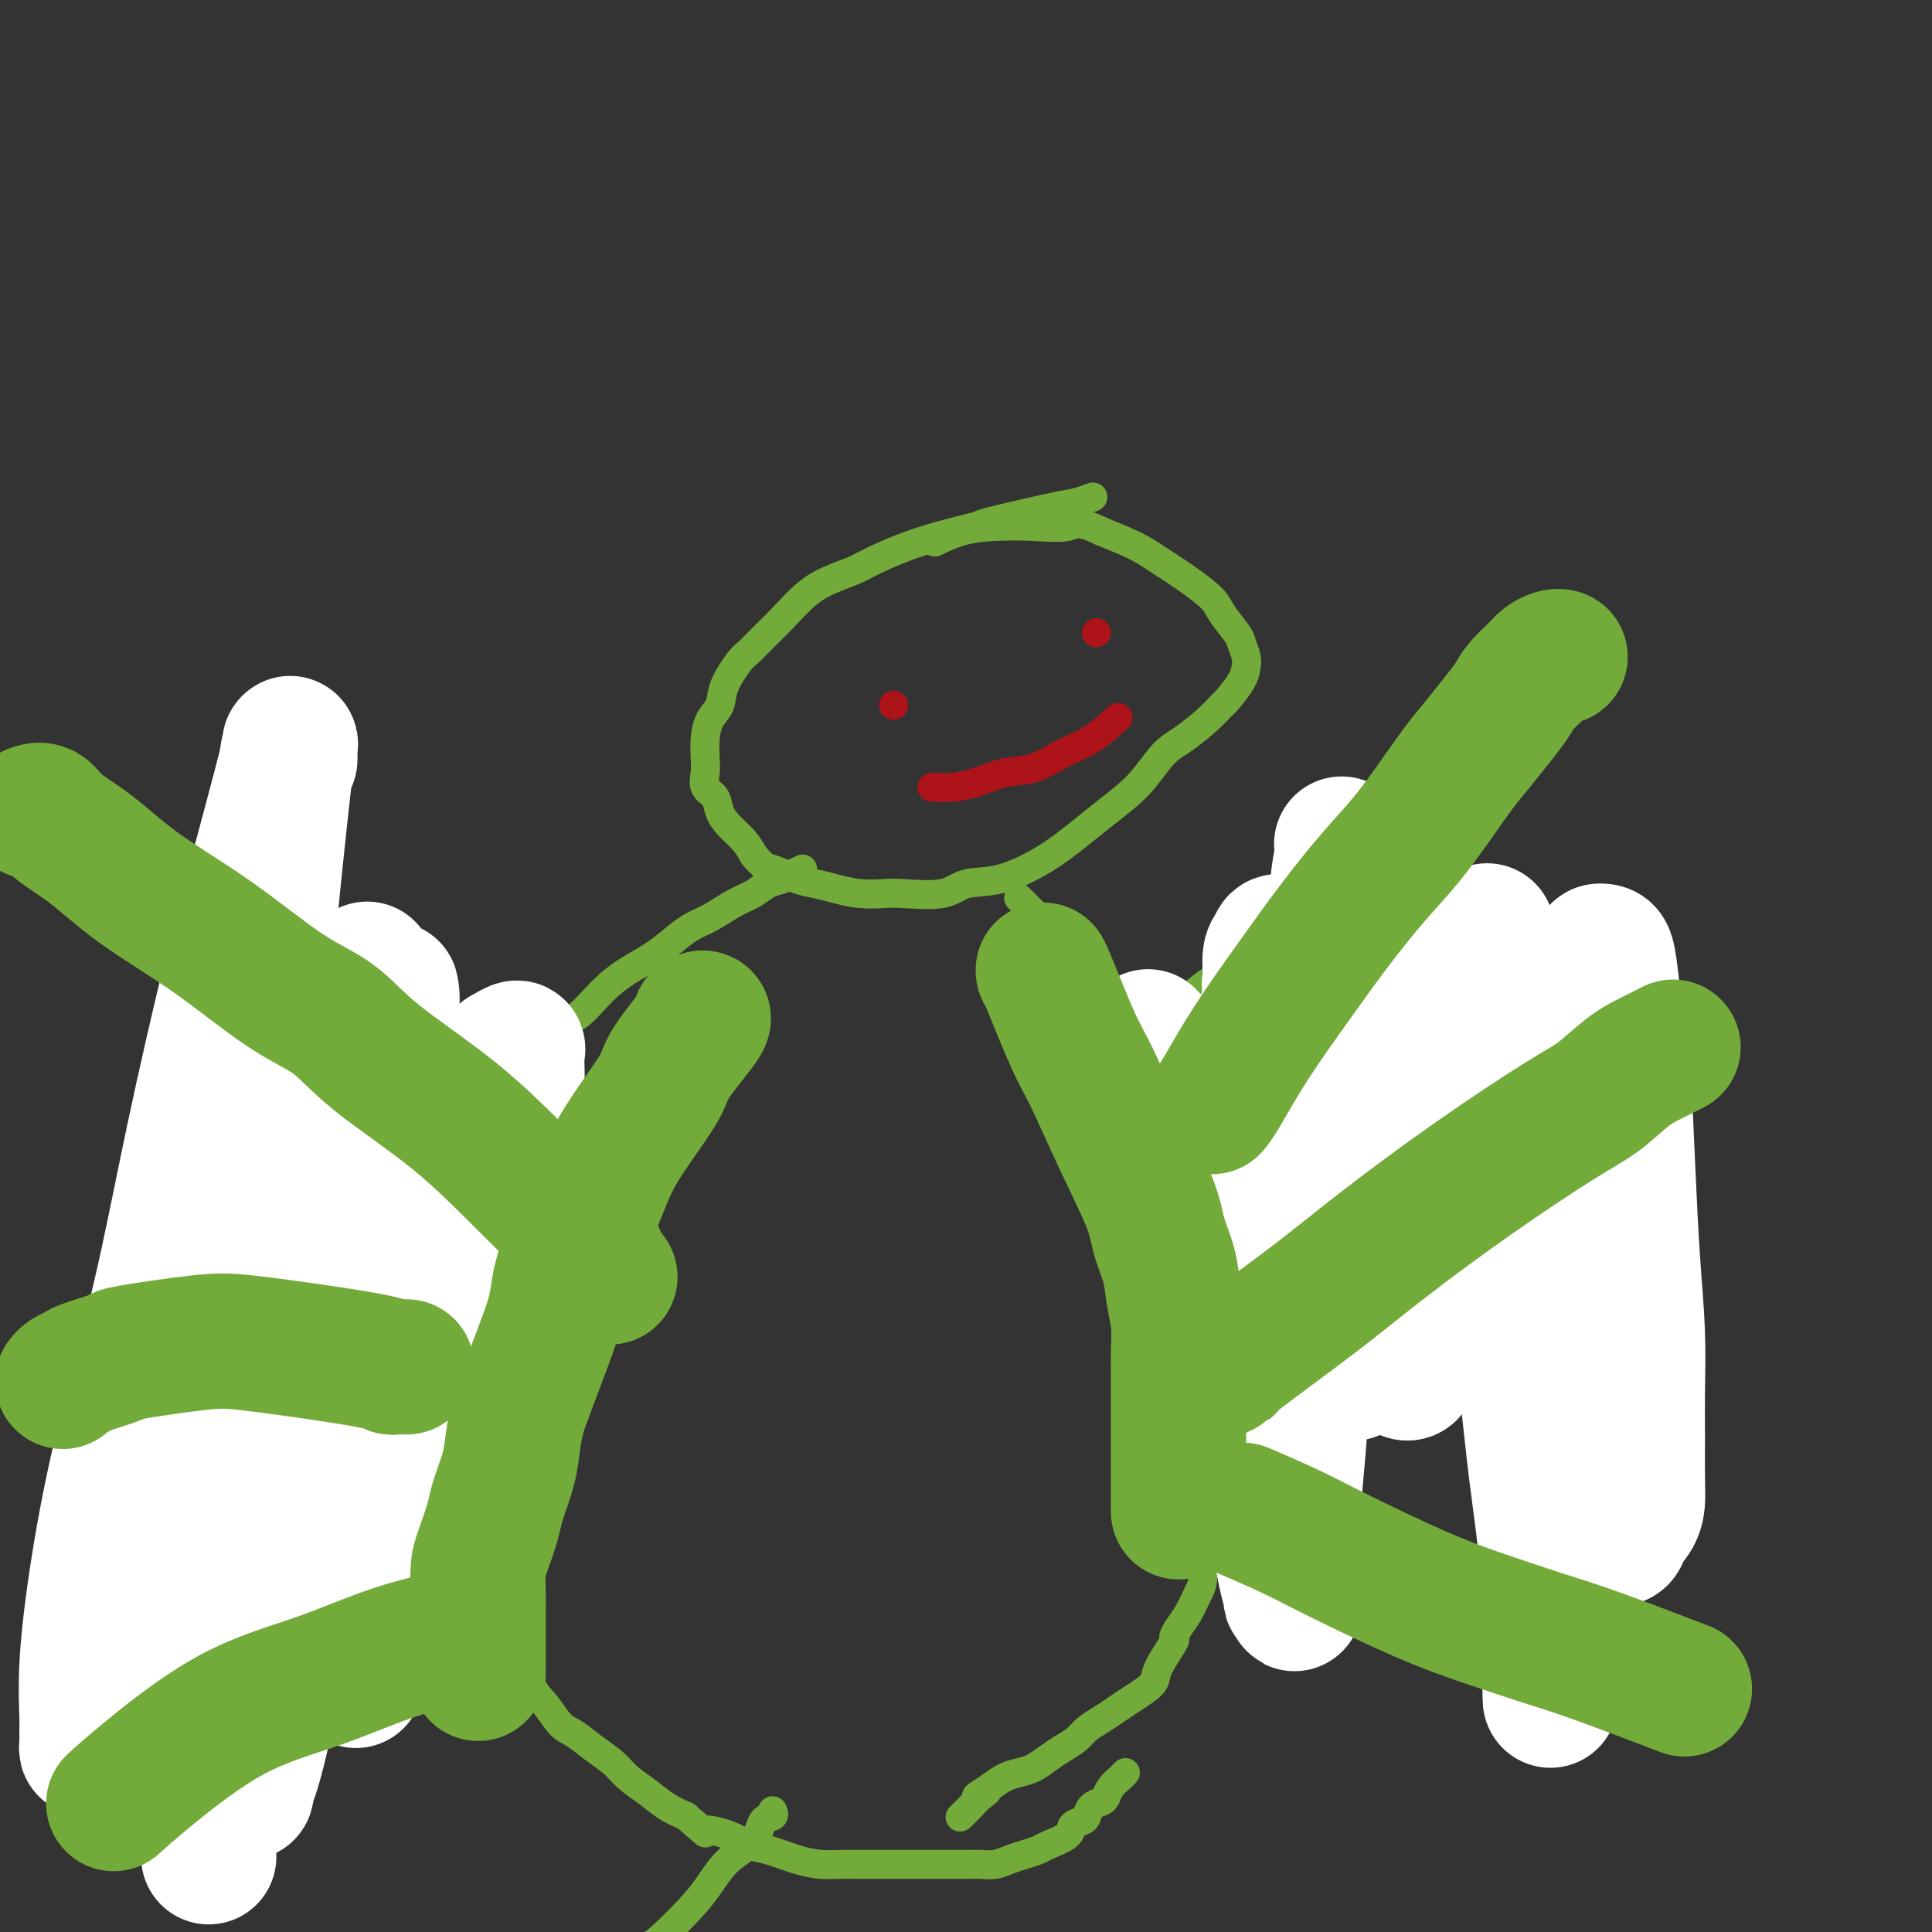
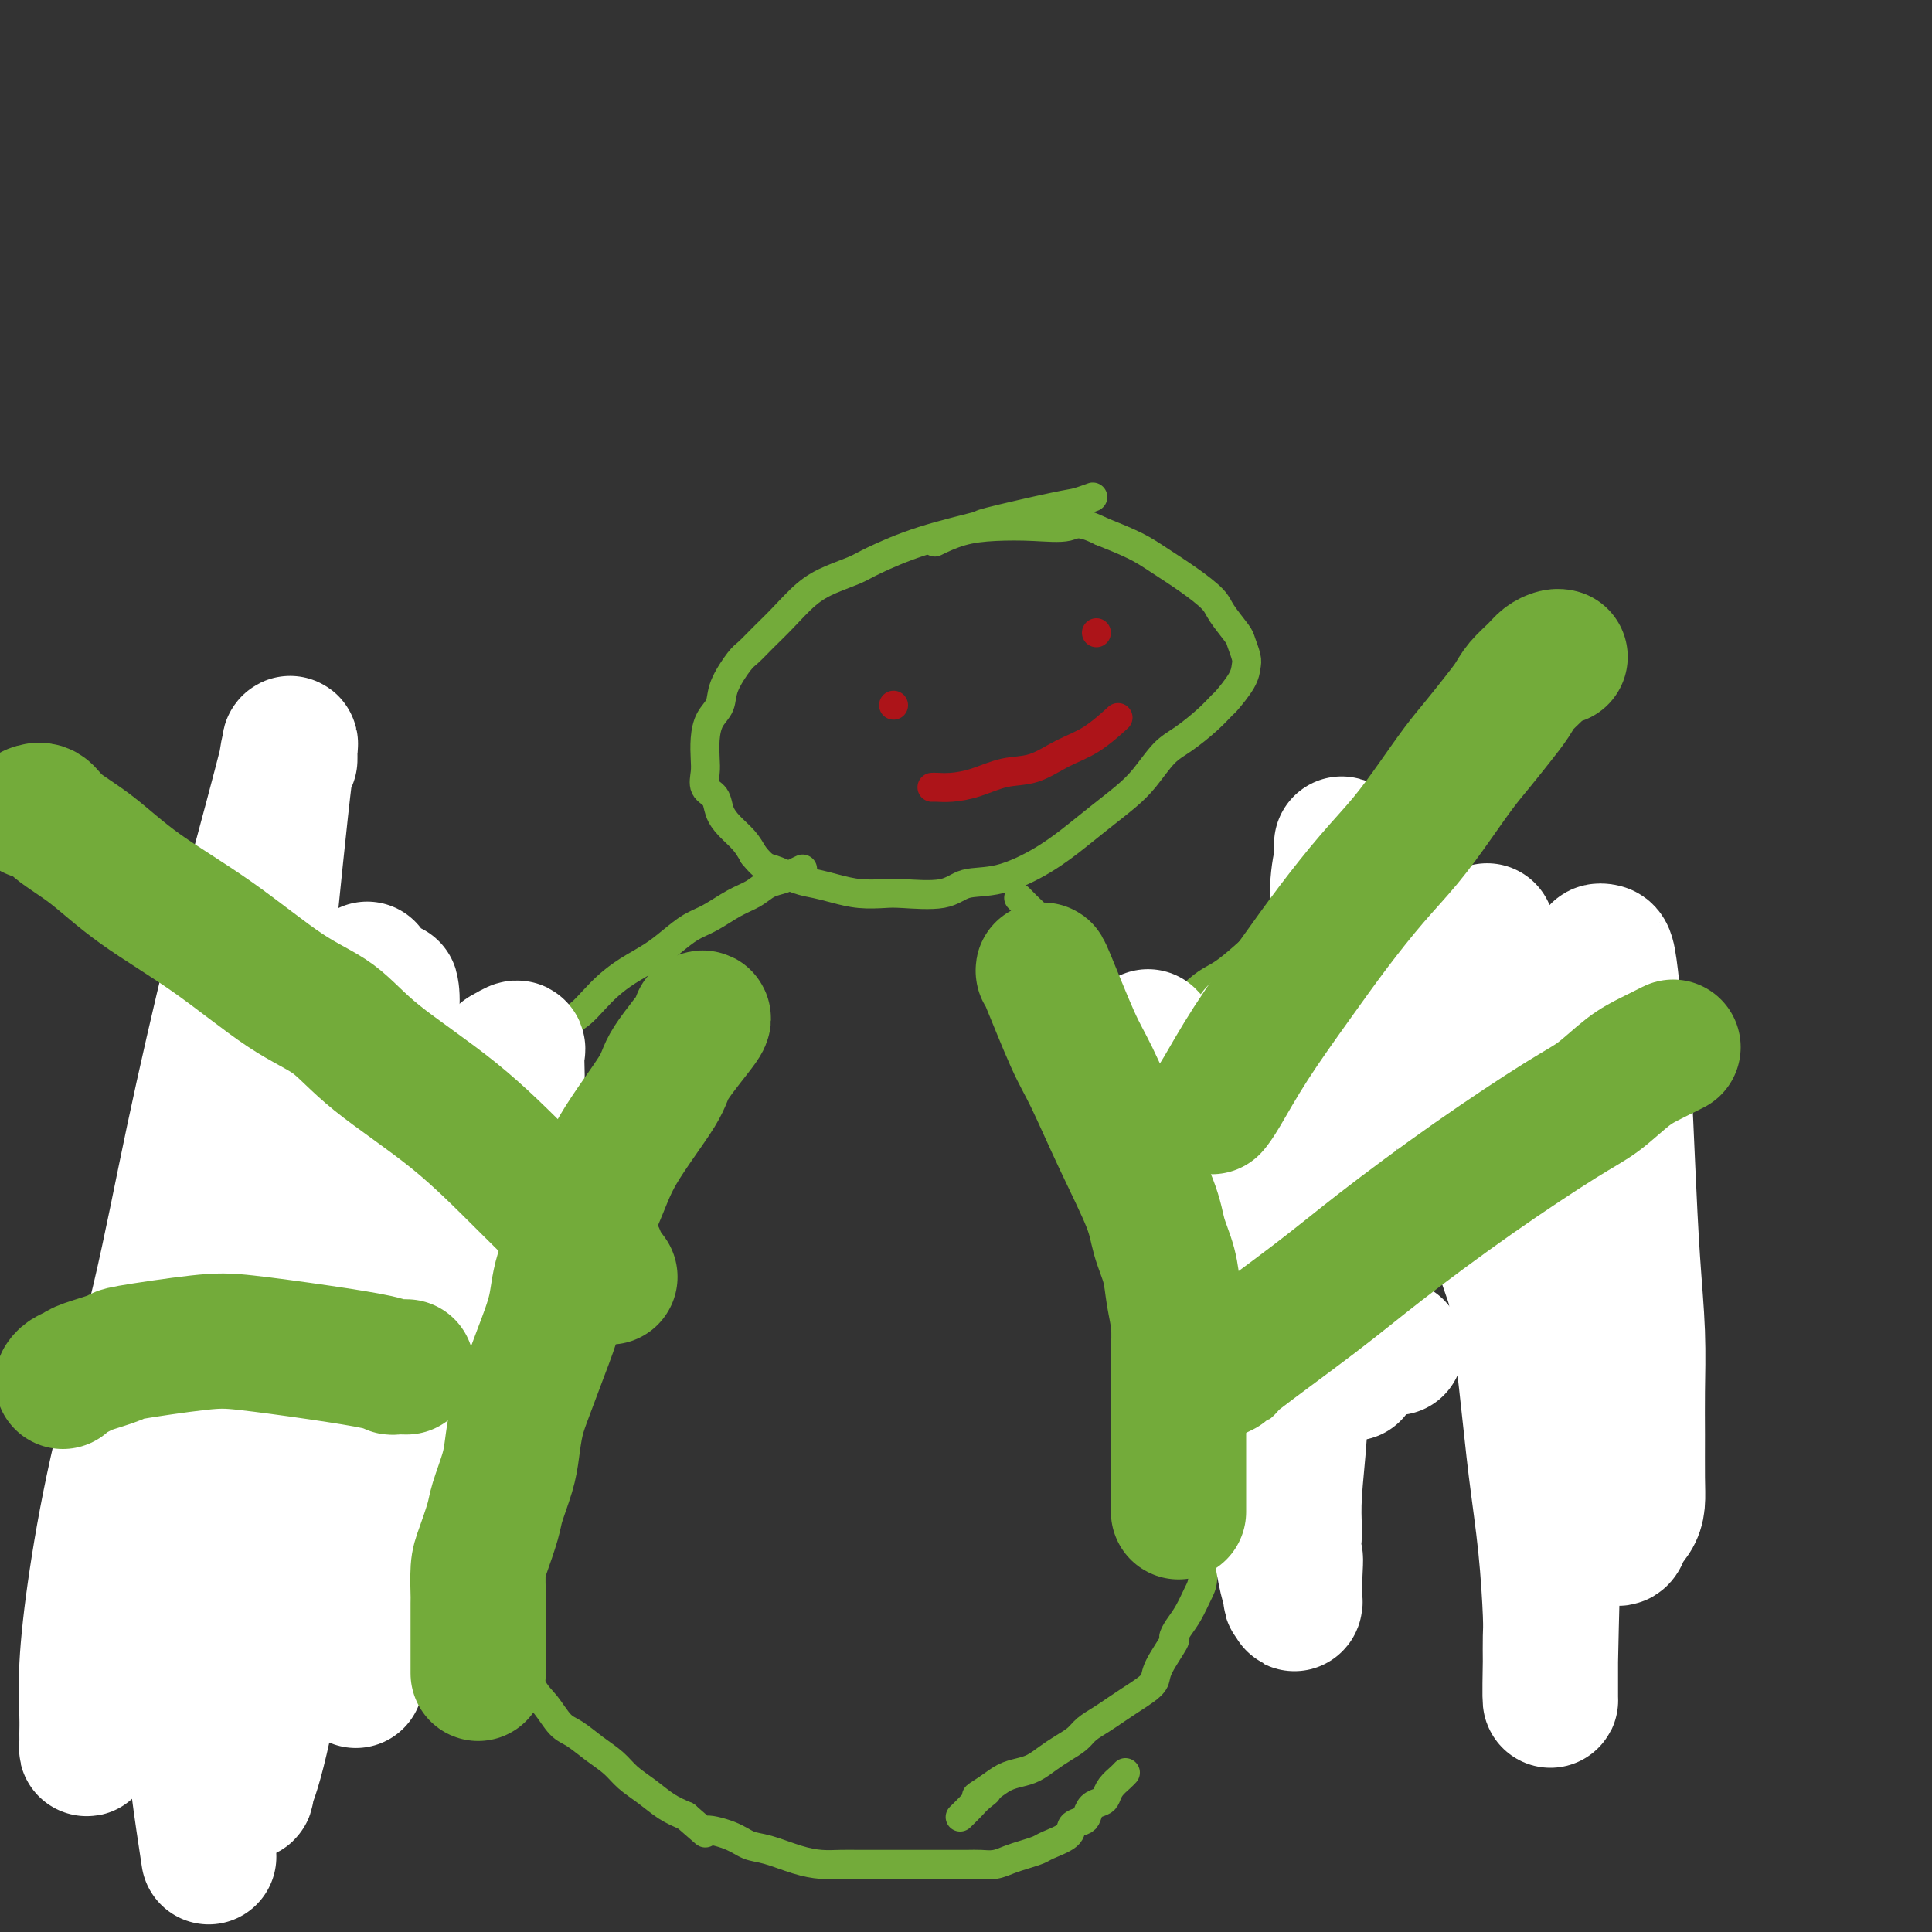
<svg xmlns="http://www.w3.org/2000/svg" viewBox="0 0 400 400" version="1.1">
  <rect x="0" y="0" width="400" height="400" fill="#333333" stroke="none" />
  <g fill="none" stroke="#73AB3A" stroke-width="6" stroke-linecap="round" stroke-linejoin="round">
    <path d="M226,103c0.021,-0.008 0.042,-0.015 0,0c-0.042,0.015 -0.147,0.053 0,0c0.147,-0.053 0.545,-0.198 0,0c-0.545,0.198 -2.035,0.740 -3,1c-0.965,0.260 -1.406,0.237 -5,1c-3.594,0.763 -10.340,2.312 -13,3c-2.660,0.688 -1.236,0.516 -3,1c-1.764,0.484 -6.718,1.625 -11,3c-4.282,1.375 -7.891,2.983 -10,4c-2.109,1.017 -2.717,1.444 -4,2c-1.283,0.556 -3.240,1.242 -5,2c-1.760,0.758 -3.324,1.590 -5,3c-1.676,1.410 -3.465,3.398 -5,5c-1.535,1.602 -2.816,2.817 -4,4c-1.184,1.183 -2.271,2.336 -3,3c-0.729,0.664 -1.099,0.841 -2,2c-0.901,1.159 -2.333,3.300 -3,5c-0.667,1.700 -0.571,2.958 -1,4c-0.429,1.042 -1.385,1.869 -2,3c-0.615,1.131 -0.890,2.567 -1,4c-0.110,1.433 -0.055,2.862 0,4c0.055,1.138 0.111,1.984 0,3c-0.111,1.016 -0.388,2.200 0,3c0.388,0.800 1.441,1.214 2,2c0.559,0.786 0.624,1.943 1,3c0.376,1.057 1.063,2.015 2,3c0.937,0.985 2.125,1.996 3,3c0.875,1.004 1.438,2.002 2,3" />
    <path d="M156,177c2.202,2.737 2.706,2.579 4,3c1.294,0.421 3.379,1.419 5,2c1.621,0.581 2.778,0.744 4,1c1.222,0.256 2.508,0.607 4,1c1.492,0.393 3.191,0.830 5,1c1.809,0.170 3.729,0.073 5,0c1.271,-0.073 1.892,-0.121 4,0c2.108,0.121 5.704,0.413 8,0c2.296,-0.413 3.291,-1.530 5,-2c1.709,-0.470 4.130,-0.292 7,-1c2.870,-0.708 6.189,-2.302 9,-4c2.811,-1.698 5.116,-3.501 7,-5c1.884,-1.499 3.349,-2.693 5,-4c1.651,-1.307 3.488,-2.726 5,-4c1.512,-1.274 2.700,-2.401 4,-4c1.300,-1.599 2.714,-3.669 4,-5c1.286,-1.331 2.446,-1.924 4,-3c1.554,-1.076 3.502,-2.634 5,-4c1.498,-1.366 2.546,-2.539 3,-3c0.454,-0.461 0.314,-0.211 1,-1c0.686,-0.789 2.197,-2.618 3,-4c0.803,-1.382 0.899,-2.317 1,-3c0.101,-0.683 0.209,-1.116 0,-2c-0.209,-0.884 -0.735,-2.220 -1,-3c-0.265,-0.780 -0.268,-1.002 -1,-2c-0.732,-0.998 -2.192,-2.770 -3,-4c-0.808,-1.230 -0.965,-1.918 -2,-3c-1.035,-1.082 -2.947,-2.558 -5,-4c-2.053,-1.442 -4.245,-2.850 -6,-4c-1.755,-1.150 -3.073,-2.043 -5,-3c-1.927,-0.957 -4.464,-1.979 -7,-3" />
    <path d="M228,110c-4.824,-2.394 -5.384,-1.380 -7,-1c-1.616,0.380 -4.286,0.127 -7,0c-2.714,-0.127 -5.470,-0.127 -8,0c-2.530,0.127 -4.835,0.380 -7,1c-2.165,0.620 -4.190,1.606 -5,2c-0.810,0.394 -0.405,0.197 0,0" />
    <path d="M166,180c-0.000,0.000 -0.001,0.000 0,0c0.001,-0.000 0.002,-0.001 0,0c-0.002,0.001 -0.007,0.003 0,0c0.007,-0.003 0.025,-0.012 0,0c-0.025,0.012 -0.093,0.044 0,0c0.093,-0.044 0.346,-0.163 0,0c-0.346,0.163 -1.291,0.609 -2,1c-0.709,0.391 -1.183,0.728 -2,1c-0.817,0.272 -1.978,0.481 -3,1c-1.022,0.519 -1.904,1.349 -3,2c-1.096,0.651 -2.406,1.122 -4,2c-1.594,0.878 -3.472,2.164 -5,3c-1.528,0.836 -2.706,1.224 -4,2c-1.294,0.776 -2.706,1.940 -4,3c-1.294,1.060 -2.471,2.017 -4,3c-1.529,0.983 -3.409,1.992 -5,3c-1.591,1.008 -2.891,2.016 -4,3c-1.109,0.984 -2.026,1.943 -3,3c-0.974,1.057 -2.005,2.211 -3,3c-0.995,0.789 -1.953,1.211 -3,2c-1.047,0.789 -2.181,1.943 -3,3c-0.819,1.057 -1.323,2.015 -2,3c-0.677,0.985 -1.529,1.996 -2,3c-0.471,1.004 -0.563,2.001 -1,3c-0.437,0.999 -1.218,1.999 -2,3" />
    <path d="M107,227c-2.843,3.861 -0.449,2.013 0,2c0.449,-0.013 -1.046,1.811 -2,3c-0.954,1.189 -1.368,1.745 -2,3c-0.632,1.255 -1.483,3.211 -2,4c-0.517,0.789 -0.699,0.413 -1,1c-0.301,0.587 -0.722,2.139 -1,3c-0.278,0.861 -0.415,1.031 -1,2c-0.585,0.969 -1.620,2.738 -2,4c-0.380,1.262 -0.106,2.019 0,3c0.106,0.981 0.042,2.188 0,3c-0.042,0.812 -0.064,1.230 0,2c0.064,0.770 0.213,1.892 0,3c-0.213,1.108 -0.789,2.201 -1,3c-0.211,0.799 -0.056,1.303 0,2c0.056,0.697 0.015,1.588 0,2c-0.015,0.412 -0.004,0.347 0,1c0.004,0.653 0.001,2.024 0,3c-0.001,0.976 -0.000,1.556 0,2c0.000,0.444 0.000,0.752 0,1c-0.000,0.248 -0.000,0.437 0,1c0.000,0.563 0.000,1.502 0,2c-0.000,0.498 -0.000,0.556 0,1c0.000,0.444 0.000,1.273 0,2c-0.000,0.727 -0.000,1.353 0,2c0.000,0.647 0.000,1.315 0,2c-0.000,0.685 -0.000,1.387 0,2c0.000,0.613 0.000,1.137 0,2c-0.000,0.863 -0.000,2.066 0,3c0.000,0.934 0.000,1.597 0,2c-0.000,0.403 -0.000,0.544 0,1c0.000,0.456 0.000,1.228 0,2" />
    <path d="M95,296c-0.155,7.385 -0.041,2.346 0,1c0.041,-1.346 0.011,1.000 0,2c-0.011,1.000 -0.003,0.654 0,1c0.003,0.346 0.001,1.385 0,2c-0.001,0.615 -0.000,0.806 0,1c0.000,0.194 0.000,0.392 0,1c-0.000,0.608 -0.000,1.627 0,2c0.000,0.373 0.000,0.100 0,0c-0.000,-0.100 -0.000,-0.029 0,0c0.000,0.029 0.000,0.014 0,0" />
    <path d="M211,186c-0.000,-0.000 -0.000,-0.000 0,0c0.000,0.000 0.000,0.000 0,0c-0.000,-0.000 -0.001,-0.001 0,0c0.001,0.001 0.004,0.004 0,0c-0.004,-0.004 -0.015,-0.015 0,0c0.015,0.015 0.055,0.054 0,0c-0.055,-0.054 -0.206,-0.203 0,0c0.206,0.203 0.769,0.758 1,1c0.231,0.242 0.130,0.173 1,1c0.870,0.827 2.711,2.552 4,4c1.289,1.448 2.026,2.618 3,4c0.974,1.382 2.186,2.975 3,4c0.814,1.025 1.230,1.481 2,3c0.770,1.519 1.893,4.100 3,6c1.107,1.900 2.199,3.118 3,4c0.801,0.882 1.313,1.429 2,3c0.687,1.571 1.550,4.165 2,6c0.450,1.835 0.486,2.909 1,4c0.514,1.091 1.505,2.198 2,4c0.495,1.802 0.495,4.300 1,6c0.505,1.700 1.515,2.602 2,4c0.485,1.398 0.445,3.291 1,5c0.555,1.709 1.704,3.234 2,4c0.296,0.766 -0.261,0.772 0,2c0.261,1.228 1.339,3.677 2,6c0.661,2.323 0.903,4.521 1,6c0.097,1.479 0.048,2.240 0,3" />
    <path d="M247,266c2.101,8.511 0.353,4.787 0,5c-0.353,0.213 0.690,4.362 1,7c0.310,2.638 -0.113,3.765 0,5c0.113,1.235 0.762,2.577 1,5c0.238,2.423 0.064,5.925 0,8c-0.064,2.075 -0.017,2.722 0,4c0.017,1.278 0.004,3.186 0,5c-0.004,1.814 -0.001,3.532 0,5c0.001,1.468 -0.002,2.685 0,4c0.002,1.315 0.009,2.729 0,4c-0.009,1.271 -0.033,2.399 0,4c0.033,1.601 0.124,3.677 0,5c-0.124,1.323 -0.461,1.895 -1,3c-0.539,1.105 -1.279,2.743 -2,4c-0.721,1.257 -1.421,2.133 -2,3c-0.579,0.867 -1.036,1.727 -1,2c0.036,0.273 0.565,-0.040 0,1c-0.565,1.040 -2.223,3.433 -3,5c-0.777,1.567 -0.672,2.307 -1,3c-0.328,0.693 -1.089,1.341 -2,2c-0.911,0.659 -1.972,1.331 -3,2c-1.028,0.669 -2.021,1.334 -3,2c-0.979,0.666 -1.942,1.333 -3,2c-1.058,0.667 -2.212,1.334 -3,2c-0.788,0.666 -1.211,1.330 -2,2c-0.789,0.670 -1.943,1.345 -3,2c-1.057,0.655 -2.015,1.292 -3,2c-0.985,0.708 -1.996,1.489 -3,2c-1.004,0.511 -2.001,0.753 -3,1c-0.999,0.247 -2.000,0.499 -3,1c-1.000,0.501 -2.000,1.250 -3,2" />
    <path d="M205,370c-5.140,3.284 -1.991,1.493 -1,1c0.991,-0.493 -0.178,0.311 -1,1c-0.822,0.689 -1.298,1.262 -2,2c-0.702,0.738 -1.629,1.639 -2,2c-0.371,0.361 -0.185,0.180 0,0" />
    <path d="M229,224c-0.003,0.003 -0.006,0.006 0,0c0.006,-0.006 0.022,-0.021 0,0c-0.022,0.021 -0.081,0.079 0,0c0.081,-0.079 0.302,-0.295 1,-1c0.698,-0.705 1.874,-1.900 3,-3c1.126,-1.100 2.203,-2.106 5,-5c2.797,-2.894 7.314,-7.677 10,-10c2.686,-2.323 3.540,-2.187 6,-4c2.460,-1.813 6.524,-5.575 9,-8c2.476,-2.425 3.363,-3.513 4,-4c0.637,-0.487 1.024,-0.373 2,-1c0.976,-0.627 2.541,-1.996 4,-3c1.459,-1.004 2.811,-1.642 4,-2c1.189,-0.358 2.216,-0.435 3,-1c0.784,-0.565 1.324,-1.616 2,-2c0.676,-0.384 1.488,-0.100 2,0c0.512,0.100 0.726,0.014 1,0c0.274,-0.014 0.609,0.042 1,0c0.391,-0.042 0.837,-0.182 1,0c0.163,0.182 0.044,0.684 0,1c-0.044,0.316 -0.014,0.444 0,1c0.014,0.556 0.011,1.540 0,2c-0.011,0.460 -0.031,0.394 0,1c0.031,0.606 0.112,1.882 0,3c-0.112,1.118 -0.417,2.079 -1,3c-0.583,0.921 -1.443,1.802 -2,3c-0.557,1.198 -0.809,2.713 -1,4c-0.191,1.287 -0.321,2.347 -1,4c-0.679,1.653 -1.908,3.901 -3,6c-1.092,2.099 -2.046,4.050 -3,6" />
    <path d="M276,214c-2.215,5.061 -2.251,4.713 -3,6c-0.749,1.287 -2.210,4.209 -4,7c-1.790,2.791 -3.911,5.449 -5,7c-1.089,1.551 -1.148,1.994 -2,3c-0.852,1.006 -2.496,2.576 -4,4c-1.504,1.424 -2.869,2.704 -4,4c-1.131,1.296 -2.030,2.610 -3,4c-0.970,1.390 -2.011,2.856 -3,4c-0.989,1.144 -1.925,1.966 -3,3c-1.075,1.034 -2.289,2.278 -3,3c-0.711,0.722 -0.917,0.920 -1,1c-0.083,0.080 -0.041,0.040 0,0" />
    <path d="M259,288c0.001,0.001 0.003,0.002 0,0c-0.003,-0.002 -0.009,-0.008 0,0c0.009,0.008 0.034,0.029 0,0c-0.034,-0.029 -0.127,-0.110 0,0c0.127,0.110 0.474,0.410 1,0c0.526,-0.410 1.230,-1.529 3,-4c1.770,-2.471 4.606,-6.295 6,-8c1.394,-1.705 1.346,-1.293 3,-3c1.654,-1.707 5.009,-5.534 7,-8c1.991,-2.466 2.619,-3.570 5,-6c2.381,-2.430 6.514,-6.185 10,-9c3.486,-2.815 6.324,-4.689 8,-6c1.676,-1.311 2.189,-2.057 4,-3c1.811,-0.943 4.921,-2.081 7,-3c2.079,-0.919 3.128,-1.619 4,-2c0.872,-0.381 1.568,-0.443 3,-1c1.432,-0.557 3.602,-1.610 5,-2c1.398,-0.390 2.024,-0.116 3,0c0.976,0.116 2.300,0.076 3,0c0.700,-0.076 0.774,-0.187 1,0c0.226,0.187 0.602,0.672 1,1c0.398,0.328 0.818,0.500 1,1c0.182,0.500 0.126,1.327 0,2c-0.126,0.673 -0.322,1.192 -1,2c-0.678,0.808 -1.839,1.904 -3,3" />
    <path d="M330,242c-1.299,1.885 -2.546,3.097 -4,5c-1.454,1.903 -3.114,4.496 -5,7c-1.886,2.504 -3.998,4.918 -6,7c-2.002,2.082 -3.895,3.832 -6,6c-2.105,2.168 -4.423,4.755 -7,7c-2.577,2.245 -5.414,4.147 -8,6c-2.586,1.853 -4.922,3.658 -7,5c-2.078,1.342 -3.898,2.221 -7,4c-3.102,1.779 -7.488,4.457 -10,6c-2.512,1.543 -3.152,1.951 -5,3c-1.848,1.049 -4.905,2.740 -7,4c-2.095,1.260 -3.227,2.089 -5,3c-1.773,0.911 -4.187,1.904 -6,3c-1.813,1.096 -3.027,2.295 -4,3c-0.973,0.705 -1.707,0.916 -2,1c-0.293,0.084 -0.147,0.042 0,0" />
    <path d="M123,241c0.007,0.008 0.015,0.015 0,0c-0.015,-0.015 -0.052,-0.053 0,0c0.052,0.053 0.192,0.198 0,0c-0.192,-0.198 -0.718,-0.739 -1,-1c-0.282,-0.261 -0.322,-0.242 -1,-1c-0.678,-0.758 -1.995,-2.292 -4,-4c-2.005,-1.708 -4.697,-3.590 -7,-6c-2.303,-2.410 -4.218,-5.349 -7,-8c-2.782,-2.651 -6.432,-5.014 -9,-7c-2.568,-1.986 -4.055,-3.596 -6,-5c-1.945,-1.404 -4.348,-2.603 -6,-4c-1.652,-1.397 -2.552,-2.991 -4,-4c-1.448,-1.009 -3.442,-1.433 -5,-2c-1.558,-0.567 -2.678,-1.276 -4,-2c-1.322,-0.724 -2.844,-1.462 -4,-2c-1.156,-0.538 -1.944,-0.876 -3,-1c-1.056,-0.124 -2.378,-0.034 -3,0c-0.622,0.034 -0.545,0.011 -1,0c-0.455,-0.011 -1.444,-0.010 -2,0c-0.556,0.010 -0.679,0.028 -1,0c-0.321,-0.028 -0.841,-0.103 -1,0c-0.159,0.103 0.042,0.385 0,1c-0.042,0.615 -0.328,1.565 0,2c0.328,0.435 1.270,0.357 2,1c0.730,0.643 1.247,2.007 2,3c0.753,0.993 1.741,1.613 3,3c1.259,1.387 2.788,3.539 4,5c1.212,1.461 2.106,2.230 3,3" />
    <path d="M68,212c2.886,3.028 3.101,3.097 4,4c0.899,0.903 2.481,2.640 4,4c1.519,1.360 2.976,2.345 4,3c1.024,0.655 1.616,0.982 3,2c1.384,1.018 3.562,2.728 5,4c1.438,1.272 2.137,2.106 3,3c0.863,0.894 1.891,1.848 3,3c1.109,1.152 2.299,2.502 3,3c0.701,0.498 0.915,0.142 1,0c0.085,-0.142 0.043,-0.071 0,0" />
    <path d="M112,283c0.008,-0.003 0.016,-0.007 0,0c-0.016,0.007 -0.056,0.023 0,0c0.056,-0.023 0.209,-0.086 0,0c-0.209,0.086 -0.781,0.321 -2,0c-1.219,-0.321 -3.086,-1.196 -5,-2c-1.914,-0.804 -3.877,-1.536 -6,-2c-2.123,-0.464 -4.407,-0.660 -7,-1c-2.593,-0.340 -5.496,-0.824 -8,-1c-2.504,-0.176 -4.608,-0.045 -7,0c-2.392,0.045 -5.071,0.005 -7,0c-1.929,-0.005 -3.107,0.025 -5,0c-1.893,-0.025 -4.500,-0.105 -7,0c-2.500,0.105 -4.894,0.396 -7,1c-2.106,0.604 -3.925,1.523 -6,2c-2.075,0.477 -4.408,0.513 -6,1c-1.592,0.487 -2.444,1.426 -4,2c-1.556,0.574 -3.817,0.783 -5,1c-1.183,0.217 -1.287,0.443 -2,1c-0.713,0.557 -2.033,1.444 -3,2c-0.967,0.556 -1.579,0.779 -2,1c-0.421,0.221 -0.649,0.440 -1,1c-0.351,0.560 -0.823,1.462 -1,2c-0.177,0.538 -0.058,0.711 0,1c0.058,0.289 0.054,0.693 0,1c-0.054,0.307 -0.158,0.516 0,1c0.158,0.484 0.579,1.242 1,2" />
    <path d="M22,296c-0.315,1.507 0.397,0.773 1,1c0.603,0.227 1.098,1.414 2,2c0.902,0.586 2.210,0.569 3,1c0.790,0.431 1.061,1.309 2,2c0.939,0.691 2.547,1.196 4,2c1.453,0.804 2.750,1.907 4,3c1.250,1.093 2.453,2.177 4,3c1.547,0.823 3.438,1.385 5,2c1.562,0.615 2.795,1.282 4,2c1.205,0.718 2.382,1.487 4,2c1.618,0.513 3.679,0.771 5,1c1.321,0.229 1.903,0.428 3,1c1.097,0.572 2.708,1.516 4,2c1.292,0.484 2.266,0.508 4,1c1.734,0.492 4.228,1.451 6,2c1.772,0.549 2.823,0.686 4,1c1.177,0.314 2.479,0.804 3,1c0.521,0.196 0.260,0.098 0,0" />
    <path d="M92,303c0.000,0.000 0.000,0.000 0,0c-0.000,-0.000 -0.000,-0.000 0,0c0.000,0.000 0.000,0.002 0,0c-0.000,-0.002 -0.001,-0.006 0,0c0.001,0.006 0.004,0.022 0,0c-0.004,-0.022 -0.013,-0.083 0,0c0.013,0.083 0.049,0.311 0,1c-0.049,0.689 -0.182,1.841 0,3c0.182,1.159 0.681,2.326 1,3c0.319,0.674 0.458,0.855 1,2c0.542,1.145 1.486,3.252 2,5c0.514,1.748 0.598,3.135 1,5c0.402,1.865 1.122,4.208 2,6c0.878,1.792 1.915,3.034 3,5c1.085,1.966 2.219,4.656 3,6c0.781,1.344 1.208,1.342 2,3c0.792,1.658 1.947,4.975 3,7c1.053,2.025 2.004,2.758 3,4c0.996,1.242 2.037,2.993 3,4c0.963,1.007 1.850,1.270 3,2c1.150,0.730 2.565,1.929 4,3c1.435,1.071 2.890,2.016 4,3c1.110,0.984 1.875,2.006 3,3c1.125,0.994 2.611,1.960 4,3c1.389,1.040 2.683,2.154 4,3c1.317,0.846 2.659,1.423 4,2" />
    <path d="M142,376c5.606,4.826 3.622,3.391 4,3c0.378,-0.391 3.118,0.263 5,1c1.882,0.737 2.905,1.556 4,2c1.095,0.444 2.262,0.511 4,1c1.738,0.489 4.047,1.399 6,2c1.953,0.601 3.551,0.893 5,1c1.449,0.107 2.751,0.029 4,0c1.249,-0.029 2.447,-0.008 4,0c1.553,0.008 3.462,0.002 5,0c1.538,-0.002 2.704,-0.001 4,0c1.296,0.001 2.720,0.001 4,0c1.280,-0.001 2.415,-0.003 4,0c1.585,0.003 3.621,0.012 5,0c1.379,-0.012 2.103,-0.045 3,0c0.897,0.045 1.967,0.167 3,0c1.033,-0.167 2.029,-0.625 3,-1c0.971,-0.375 1.919,-0.667 3,-1c1.081,-0.333 2.296,-0.705 3,-1c0.704,-0.295 0.896,-0.512 2,-1c1.104,-0.488 3.121,-1.248 4,-2c0.879,-0.752 0.620,-1.497 1,-2c0.380,-0.503 1.397,-0.764 2,-1c0.603,-0.236 0.790,-0.447 1,-1c0.210,-0.553 0.441,-1.447 1,-2c0.559,-0.553 1.446,-0.765 2,-1c0.554,-0.235 0.776,-0.494 1,-1c0.224,-0.506 0.452,-1.259 1,-2c0.548,-0.741 1.417,-1.469 2,-2c0.583,-0.531 0.881,-0.866 1,-1c0.119,-0.134 0.060,-0.067 0,0" />
-     <path d="M160,375c-0.004,-0.008 -0.008,-0.016 0,0c0.008,0.016 0.027,0.055 0,0c-0.027,-0.055 -0.100,-0.204 0,0c0.100,0.204 0.372,0.760 0,1c-0.372,0.240 -1.387,0.165 -2,1c-0.613,0.835 -0.822,2.581 -2,4c-1.178,1.419 -3.325,2.512 -5,4c-1.675,1.488 -2.877,3.370 -4,5c-1.123,1.630 -2.167,3.008 -4,5c-1.833,1.992 -4.455,4.599 -6,6c-1.545,1.401 -2.013,1.597 -3,2c-0.987,0.403 -2.491,1.015 -4,2c-1.509,0.985 -3.022,2.345 -4,3c-0.978,0.655 -1.422,0.607 -3,1c-1.578,0.393 -4.289,1.229 -6,2c-1.711,0.771 -2.422,1.477 -4,2c-1.578,0.523 -4.022,0.864 -5,1c-0.978,0.136 -0.489,0.068 0,0" />
  </g>
  <g fill="none" stroke="#AD1419" stroke-width="6" stroke-linecap="round" stroke-linejoin="round">
    <path d="M185,146c0.000,0.000 0.000,0.000 0,0c0.000,0.000 0.000,0.000 0,0c-0.000,0.000 0.000,0.000 0,0c0.000,-0.000 0.000,0.000 0,0c0.000,0.000 0.000,0.000 0,0" />
    <path d="M227,131c0.000,0.000 0.000,0.000 0,0c0.000,0.000 0.000,0.000 0,0" />
    <path d="M193,163c-0.000,0.000 -0.001,0.000 0,0c0.001,-0.000 0.002,-0.000 0,0c-0.002,0.000 -0.007,0.001 0,0c0.007,-0.001 0.026,-0.002 0,0c-0.026,0.002 -0.098,0.007 0,0c0.098,-0.007 0.366,-0.028 1,0c0.634,0.028 1.634,0.103 3,0c1.366,-0.103 3.098,-0.385 5,-1c1.902,-0.615 3.975,-1.563 6,-2c2.025,-0.437 4.004,-0.363 6,-1c1.996,-0.637 4.009,-1.985 6,-3c1.991,-1.015 3.959,-1.696 6,-3c2.041,-1.304 4.155,-3.230 5,-4c0.845,-0.770 0.423,-0.385 0,0" />
  </g>
  <g fill="none" stroke="#FFFFFF" stroke-width="28" stroke-linecap="round" stroke-linejoin="round">
    <path d="M308,194c0.002,0.028 0.005,0.055 0,0c-0.005,-0.055 -0.017,-0.193 0,0c0.017,0.193 0.063,0.715 0,0c-0.063,-0.715 -0.236,-2.669 0,0c0.236,2.669 0.882,9.960 1,13c0.118,3.040 -0.292,1.828 0,8c0.292,6.172 1.286,19.728 2,28c0.714,8.272 1.148,11.259 2,18c0.852,6.741 2.123,17.235 3,25c0.877,7.765 1.359,12.800 2,18c0.641,5.200 1.440,10.565 2,16c0.560,5.435 0.882,10.941 1,14c0.118,3.059 0.032,3.671 0,5c-0.032,1.329 -0.008,3.375 0,5c0.008,1.625 0.001,2.828 0,4c-0.001,1.172 0.002,2.314 0,3c-0.002,0.686 -0.011,0.916 0,1c0.011,0.084 0.041,0.022 0,0c-0.041,-0.022 -0.152,-0.005 0,-8c0.152,-7.995 0.566,-24.001 1,-36c0.434,-11.999 0.889,-19.989 1,-28c0.111,-8.011 -0.121,-16.042 0,-23c0.121,-6.958 0.594,-12.843 1,-18c0.406,-5.157 0.743,-9.584 1,-14c0.257,-4.416 0.432,-8.819 1,-12c0.568,-3.181 1.528,-5.140 2,-7c0.472,-1.860 0.455,-3.621 1,-5c0.545,-1.379 1.652,-2.375 2,-3c0.348,-0.625 -0.061,-0.879 0,-1c0.061,-0.121 0.593,-0.110 1,0c0.407,0.110 0.688,0.317 1,2c0.312,1.683 0.656,4.841 1,8" />
    <path d="M334,207c0.868,4.119 1.539,9.915 2,16c0.461,6.085 0.712,12.458 1,19c0.288,6.542 0.613,13.253 1,19c0.387,5.747 0.836,10.529 1,15c0.164,4.471 0.042,8.629 0,12c-0.042,3.371 -0.004,5.955 0,9c0.004,3.045 -0.027,6.553 0,9c0.027,2.447 0.111,3.835 0,5c-0.111,1.165 -0.417,2.108 -1,3c-0.583,0.892 -1.444,1.732 -2,3c-0.556,1.268 -0.807,2.964 -3,-1c-2.193,-3.964 -6.327,-13.587 -11,-26c-4.673,-12.413 -9.886,-27.615 -14,-40c-4.114,-12.385 -7.128,-21.951 -10,-30c-2.872,-8.049 -5.600,-14.581 -8,-20c-2.400,-5.419 -4.472,-9.726 -6,-13c-1.528,-3.274 -2.514,-5.514 -3,-7c-0.486,-1.486 -0.474,-2.217 -1,-3c-0.526,-0.783 -1.591,-1.620 -2,-2c-0.409,-0.380 -0.160,-0.305 0,0c0.160,0.305 0.233,0.840 0,2c-0.233,1.160 -0.771,2.944 -1,6c-0.229,3.056 -0.149,7.383 0,13c0.149,5.617 0.367,12.523 0,20c-0.367,7.477 -1.317,15.523 -2,24c-0.683,8.477 -1.097,17.385 -2,25c-0.903,7.615 -2.294,13.938 -3,19c-0.706,5.062 -0.729,8.863 -1,13c-0.271,4.137 -0.792,8.611 -1,12c-0.208,3.389 -0.104,5.695 0,8" />
    <path d="M268,317c-1.547,23.354 -0.413,10.738 0,7c0.413,-3.738 0.106,1.401 0,4c-0.106,2.599 -0.011,2.658 0,3c0.011,0.342 -0.062,0.968 0,1c0.062,0.032 0.258,-0.530 0,-1c-0.258,-0.470 -0.971,-0.849 -2,-6c-1.029,-5.151 -2.375,-15.074 -3,-22c-0.625,-6.926 -0.531,-10.854 -1,-15c-0.469,-4.146 -1.503,-8.508 -2,-13c-0.497,-4.492 -0.459,-9.113 -1,-13c-0.541,-3.887 -1.662,-7.039 -2,-10c-0.338,-2.961 0.105,-5.730 0,-8c-0.105,-2.270 -0.760,-4.040 -1,-6c-0.240,-1.960 -0.065,-4.108 0,-6c0.065,-1.892 0.019,-3.527 0,-5c-0.019,-1.473 -0.012,-2.785 0,-4c0.012,-1.215 0.030,-2.334 0,-3c-0.030,-0.666 -0.107,-0.880 0,-1c0.107,-0.120 0.399,-0.148 1,0c0.601,0.148 1.513,0.470 2,1c0.487,0.530 0.551,1.269 1,2c0.449,0.731 1.285,1.456 2,3c0.715,1.544 1.308,3.907 2,6c0.692,2.093 1.481,3.917 3,8c1.519,4.083 3.768,10.424 5,14c1.232,3.576 1.447,4.386 2,6c0.553,1.614 1.444,4.033 2,6c0.556,1.967 0.778,3.484 1,5" />
-     <path d="M277,270c3.000,8.692 2.998,7.921 3,8c0.002,0.079 0.006,1.009 0,2c-0.006,0.991 -0.023,2.043 0,3c0.023,0.957 0.086,1.818 0,1c-0.086,-0.818 -0.322,-3.314 -1,-6c-0.678,-2.686 -1.798,-5.561 -3,-12c-1.202,-6.439 -2.486,-16.440 -3,-21c-0.514,-4.560 -0.257,-3.677 -2,-8c-1.743,-4.323 -5.486,-13.850 -7,-18c-1.514,-4.150 -0.798,-2.922 -1,-3c-0.202,-0.078 -1.320,-1.463 -2,-2c-0.680,-0.537 -0.921,-0.225 -1,0c-0.079,0.225 0.004,0.364 0,1c-0.004,0.636 -0.096,1.768 0,3c0.096,1.232 0.381,2.563 1,4c0.619,1.437 1.573,2.978 2,5c0.427,2.022 0.326,4.524 1,7c0.674,2.476 2.123,4.927 3,7c0.877,2.073 1.182,3.769 2,6c0.818,2.231 2.149,4.998 3,7c0.851,2.002 1.221,3.238 2,5c0.779,1.762 1.965,4.048 3,6c1.035,1.952 1.918,3.570 3,5c1.082,1.430 2.362,2.672 3,4c0.638,1.328 0.633,2.742 1,4c0.367,1.258 1.105,2.359 2,3c0.895,0.641 1.948,0.820 3,1" />
-     <path d="M289,282c3.769,5.168 3.192,0.588 3,-5c-0.192,-5.588 0.003,-12.184 0,-18c-0.003,-5.816 -0.202,-10.853 -2,-18c-1.798,-7.147 -5.196,-16.406 -7,-21c-1.804,-4.594 -2.015,-4.525 -3,-6c-0.985,-1.475 -2.744,-4.495 -4,-7c-1.256,-2.505 -2.010,-4.497 -3,-6c-0.990,-1.503 -2.217,-2.518 -3,-3c-0.783,-0.482 -1.124,-0.431 -2,-1c-0.876,-0.569 -2.289,-1.757 -3,-2c-0.711,-0.243 -0.719,0.460 -1,1c-0.281,0.540 -0.833,0.917 -1,2c-0.167,1.083 0.052,2.871 0,4c-0.052,1.129 -0.375,1.598 0,4c0.375,2.402 1.447,6.736 2,10c0.553,3.264 0.585,5.459 1,8c0.415,2.541 1.211,5.428 2,8c0.789,2.572 1.570,4.827 2,7c0.430,2.173 0.507,4.262 1,6c0.493,1.738 1.400,3.123 2,5c0.600,1.877 0.894,4.244 1,6c0.106,1.756 0.025,2.901 0,4c-0.025,1.099 0.006,2.152 0,3c-0.006,0.848 -0.050,1.490 0,2c0.050,0.510 0.195,0.886 0,1c-0.195,0.114 -0.729,-0.036 -2,-2c-1.271,-1.964 -3.279,-5.743 -5,-9c-1.721,-3.257 -3.156,-5.992 -5,-9c-1.844,-3.008 -4.098,-6.288 -6,-9c-1.902,-2.712 -3.451,-4.856 -5,-7" />
+     <path d="M277,270c3.000,8.692 2.998,7.921 3,8c0.002,0.079 0.006,1.009 0,2c-0.006,0.991 -0.023,2.043 0,3c0.023,0.957 0.086,1.818 0,1c-0.086,-0.818 -0.322,-3.314 -1,-6c-0.678,-2.686 -1.798,-5.561 -3,-12c-1.202,-6.439 -2.486,-16.440 -3,-21c-0.514,-4.560 -0.257,-3.677 -2,-8c-1.743,-4.323 -5.486,-13.850 -7,-18c-1.514,-4.150 -0.798,-2.922 -1,-3c-0.202,-0.078 -1.320,-1.463 -2,-2c-0.680,-0.537 -0.921,-0.225 -1,0c-0.079,0.225 0.004,0.364 0,1c0.096,1.232 0.381,2.563 1,4c0.619,1.437 1.573,2.978 2,5c0.427,2.022 0.326,4.524 1,7c0.674,2.476 2.123,4.927 3,7c0.877,2.073 1.182,3.769 2,6c0.818,2.231 2.149,4.998 3,7c0.851,2.002 1.221,3.238 2,5c0.779,1.762 1.965,4.048 3,6c1.035,1.952 1.918,3.570 3,5c1.082,1.430 2.362,2.672 3,4c0.638,1.328 0.633,2.742 1,4c0.367,1.258 1.105,2.359 2,3c0.895,0.641 1.948,0.820 3,1" />
    <path d="M251,230c-4.318,-6.208 -3.613,-3.727 -4,-4c-0.387,-0.273 -1.867,-3.300 -3,-5c-1.133,-1.700 -1.921,-2.073 -3,-3c-1.079,-0.927 -2.451,-2.408 -3,-3c-0.549,-0.592 -0.274,-0.296 0,0" />
    <path d="M76,201c0.001,-0.005 0.001,-0.010 0,0c-0.001,0.010 -0.004,0.034 0,0c0.004,-0.034 0.015,-0.125 0,0c-0.015,0.125 -0.056,0.467 0,0c0.056,-0.467 0.208,-1.744 -2,7c-2.208,8.744 -6.775,27.507 -9,39c-2.225,11.493 -2.109,15.715 -3,23c-0.891,7.285 -2.789,17.631 -4,27c-1.211,9.369 -1.736,17.759 -3,27c-1.264,9.241 -3.266,19.331 -4,26c-0.734,6.669 -0.198,9.916 0,12c0.198,2.084 0.059,3.005 0,4c-0.059,0.995 -0.039,2.064 0,3c0.039,0.936 0.095,1.740 0,2c-0.095,0.260 -0.342,-0.023 0,-1c0.342,-0.977 1.274,-2.649 3,-10c1.726,-7.351 4.245,-20.380 7,-33c2.755,-12.620 5.746,-24.829 8,-36c2.254,-11.171 3.771,-21.303 5,-30c1.229,-8.697 2.172,-15.959 3,-22c0.828,-6.041 1.543,-10.862 2,-15c0.457,-4.138 0.658,-7.594 1,-10c0.342,-2.406 0.825,-3.761 1,-5c0.175,-1.239 0.041,-2.360 0,-3c-0.041,-0.640 0.011,-0.797 0,-1c-0.011,-0.203 -0.087,-0.451 0,0c0.087,0.451 0.335,1.602 0,5c-0.335,3.398 -1.255,9.045 -2,17c-0.745,7.955 -1.316,18.219 -2,27c-0.684,8.781 -1.481,16.080 -2,23c-0.519,6.920 -0.759,13.460 -1,20" />
    <path d="M74,297c-1.083,17.649 -0.290,16.271 0,19c0.290,2.729 0.079,9.566 0,14c-0.079,4.434 -0.024,6.465 0,8c0.024,1.535 0.019,2.574 0,4c-0.019,1.426 -0.051,3.239 0,4c0.051,0.761 0.185,0.469 0,1c-0.185,0.531 -0.690,1.884 0,0c0.690,-1.884 2.575,-7.005 4,-11c1.425,-3.995 2.390,-6.865 4,-12c1.610,-5.135 3.863,-12.535 6,-20c2.137,-7.465 4.156,-14.994 6,-23c1.844,-8.006 3.514,-16.488 5,-23c1.486,-6.512 2.790,-11.054 4,-16c1.210,-4.946 2.326,-10.297 3,-13c0.674,-2.703 0.906,-2.759 1,-4c0.094,-1.241 0.050,-3.666 0,-5c-0.050,-1.334 -0.104,-1.578 0,-2c0.104,-0.422 0.368,-1.021 0,-1c-0.368,0.021 -1.366,0.663 -2,1c-0.634,0.337 -0.902,0.371 -2,2c-1.098,1.629 -3.024,4.854 -5,8c-1.976,3.146 -4.003,6.212 -6,10c-1.997,3.788 -3.966,8.298 -6,12c-2.034,3.702 -4.133,6.595 -6,10c-1.867,3.405 -3.500,7.323 -5,10c-1.500,2.677 -2.865,4.112 -4,6c-1.135,1.888 -2.039,4.230 -3,6c-0.961,1.770 -1.979,2.969 -3,4c-1.021,1.031 -2.044,1.893 -3,3c-0.956,1.107 -1.845,2.459 -3,3c-1.155,0.541 -2.578,0.270 -4,0" />
    <path d="M55,292c-3.022,-2.971 -4.078,-15.399 -4,-30c0.078,-14.601 1.289,-31.377 2,-41c0.711,-9.623 0.922,-12.095 2,-23c1.078,-10.905 3.022,-30.244 4,-38c0.978,-7.756 0.989,-3.930 1,-3c0.011,0.930 0.020,-1.038 0,-2c-0.020,-0.962 -0.070,-0.918 0,-1c0.070,-0.082 0.260,-0.289 0,1c-0.260,1.289 -0.971,4.073 -2,8c-1.029,3.927 -2.374,8.995 -4,15c-1.626,6.005 -3.531,12.947 -6,23c-2.469,10.053 -5.503,23.217 -8,35c-2.497,11.783 -4.459,22.185 -7,33c-2.541,10.815 -5.662,22.042 -8,32c-2.338,9.958 -3.894,18.646 -5,26c-1.106,7.354 -1.761,13.373 -2,18c-0.239,4.627 -0.061,7.861 0,10c0.061,2.139 0.007,3.185 0,4c-0.007,0.815 0.034,1.401 0,2c-0.034,0.599 -0.142,1.210 0,1c0.142,-0.210 0.536,-1.242 1,-3c0.464,-1.758 0.999,-4.240 4,-11c3.001,-6.760 8.467,-17.796 13,-27c4.533,-9.204 8.132,-16.577 11,-23c2.868,-6.423 5.003,-11.896 7,-17c1.997,-5.104 3.856,-9.837 5,-13c1.144,-3.163 1.575,-4.755 2,-6c0.425,-1.245 0.845,-2.143 1,-3c0.155,-0.857 0.044,-1.673 0,-2c-0.044,-0.327 -0.022,-0.163 0,0" />
    <path d="M62,257c6.630,-15.964 1.204,-3.374 -1,2c-2.204,5.374 -1.186,3.533 -3,12c-1.814,8.467 -6.461,27.241 -10,43c-3.539,15.759 -5.969,28.502 -7,37c-1.031,8.498 -0.662,12.749 0,18c0.662,5.251 1.618,11.500 2,14c0.382,2.500 0.191,1.250 0,0" />
  </g>
  <g fill="none" stroke="#73AB3A" stroke-width="28" stroke-linecap="round" stroke-linejoin="round">
    <path d="M145,211c-0.001,0.001 -0.002,0.001 0,0c0.002,-0.001 0.006,-0.004 0,0c-0.006,0.004 -0.023,0.014 0,0c0.023,-0.014 0.087,-0.051 0,0c-0.087,0.051 -0.323,0.191 0,0c0.323,-0.191 1.205,-0.712 0,1c-1.205,1.712 -4.498,5.656 -6,8c-1.502,2.344 -1.213,3.088 -3,6c-1.787,2.912 -5.650,7.991 -8,12c-2.350,4.009 -3.185,6.949 -5,11c-1.815,4.051 -4.608,9.215 -6,13c-1.392,3.785 -1.381,6.192 -2,9c-0.619,2.808 -1.866,6.016 -3,9c-1.134,2.984 -2.153,5.744 -3,8c-0.847,2.256 -1.521,4.008 -2,6c-0.479,1.992 -0.762,4.224 -1,6c-0.238,1.776 -0.432,3.095 -1,5c-0.568,1.905 -1.511,4.395 -2,6c-0.489,1.605 -0.523,2.323 -1,4c-0.477,1.677 -1.396,4.313 -2,6c-0.604,1.687 -0.894,2.427 -1,4c-0.106,1.573 -0.028,3.980 0,5c0.028,1.020 0.008,0.652 0,2c-0.008,1.348 -0.002,4.411 0,6c0.002,1.589 0.001,1.704 0,2c-0.001,0.296 -0.000,0.772 0,2c0.000,1.228 0.000,3.208 0,4c-0.000,0.792 -0.000,0.396 0,0" />
    <path d="M216,201c-0.000,-0.002 -0.001,-0.004 0,0c0.001,0.004 0.002,0.013 0,0c-0.002,-0.013 -0.008,-0.047 0,0c0.008,0.047 0.029,0.176 0,0c-0.029,-0.176 -0.110,-0.656 1,2c1.110,2.656 3.410,8.449 5,12c1.590,3.551 2.471,4.860 4,8c1.529,3.140 3.705,8.109 6,13c2.295,4.891 4.710,9.702 6,13c1.290,3.298 1.456,5.081 2,7c0.544,1.919 1.466,3.972 2,6c0.534,2.028 0.679,4.030 1,6c0.321,1.970 0.818,3.909 1,6c0.182,2.091 0.049,4.334 0,6c-0.049,1.666 -0.013,2.755 0,4c0.013,1.245 0.003,2.644 0,4c-0.003,1.356 -0.001,2.667 0,4c0.001,1.333 0.000,2.686 0,4c-0.000,1.314 -0.000,2.587 0,4c0.000,1.413 0.000,2.966 0,5c-0.000,2.034 -0.000,4.547 0,6c0.000,1.453 0.000,1.844 0,2c-0.000,0.156 -0.000,0.078 0,0" />
    <path d="M251,229c-0.001,0.001 -0.001,0.001 0,0c0.001,-0.001 0.004,-0.004 0,0c-0.004,0.004 -0.014,0.016 0,0c0.014,-0.016 0.052,-0.061 0,0c-0.052,0.061 -0.194,0.229 0,0c0.194,-0.229 0.724,-0.856 2,-3c1.276,-2.144 3.298,-5.806 6,-10c2.702,-4.194 6.084,-8.920 9,-13c2.916,-4.080 5.368,-7.515 8,-11c2.632,-3.485 5.445,-7.022 8,-10c2.555,-2.978 4.851,-5.398 7,-8c2.149,-2.602 4.151,-5.386 6,-8c1.849,-2.614 3.544,-5.059 5,-7c1.456,-1.941 2.673,-3.377 4,-5c1.327,-1.623 2.764,-3.432 4,-5c1.236,-1.568 2.271,-2.893 3,-4c0.729,-1.107 1.152,-1.995 2,-3c0.848,-1.005 2.122,-2.126 3,-3c0.878,-0.874 1.359,-1.502 2,-2c0.641,-0.498 1.442,-0.865 2,-1c0.558,-0.135 0.874,-0.039 1,0c0.126,0.039 0.063,0.019 0,0" />
    <path d="M252,284c-0.001,0.001 -0.003,0.001 0,0c0.003,-0.001 0.010,-0.005 0,0c-0.010,0.005 -0.037,0.018 0,0c0.037,-0.018 0.137,-0.066 0,0c-0.137,0.066 -0.511,0.247 0,0c0.511,-0.247 1.908,-0.924 2,-1c0.092,-0.076 -1.120,0.447 2,-2c3.120,-2.447 10.573,-7.864 16,-12c5.427,-4.136 8.828,-6.991 14,-11c5.172,-4.009 12.115,-9.171 19,-14c6.885,-4.829 13.712,-9.326 18,-12c4.288,-2.674 6.036,-3.526 8,-5c1.964,-1.474 4.145,-3.570 6,-5c1.855,-1.430 3.384,-2.193 5,-3c1.616,-0.807 3.319,-1.659 4,-2c0.681,-0.341 0.341,-0.170 0,0" />
-     <path d="M258,313c-0.004,-0.002 -0.009,-0.004 0,0c0.009,0.004 0.030,0.013 0,0c-0.030,-0.013 -0.111,-0.048 0,0c0.111,0.048 0.416,0.179 0,0c-0.416,-0.179 -1.552,-0.667 0,0c1.552,0.667 5.791,2.489 9,4c3.209,1.511 5.390,2.712 10,5c4.610,2.288 11.651,5.665 17,8c5.349,2.335 9.005,3.628 13,5c3.995,1.372 8.329,2.821 12,4c3.671,1.179 6.681,2.087 12,4c5.319,1.913 12.948,4.832 16,6c3.052,1.168 1.526,0.584 0,0" />
    <path d="M126,264c0.247,0.330 0.494,0.660 0,0c-0.494,-0.660 -1.729,-2.309 -2,-3c-0.271,-0.691 0.423,-0.425 -2,-3c-2.423,-2.575 -7.964,-7.992 -13,-13c-5.036,-5.008 -9.568,-9.606 -15,-14c-5.432,-4.394 -11.766,-8.584 -16,-12c-4.234,-3.416 -6.370,-6.058 -9,-8c-2.630,-1.942 -5.754,-3.184 -10,-6c-4.246,-2.816 -9.612,-7.207 -15,-11c-5.388,-3.793 -10.796,-6.988 -15,-10c-4.204,-3.012 -7.204,-5.840 -10,-8c-2.796,-2.160 -5.389,-3.651 -7,-5c-1.611,-1.349 -2.242,-2.555 -3,-3c-0.758,-0.445 -1.645,-0.127 -2,0c-0.355,0.127 -0.177,0.064 0,0" />
    <path d="M84,283c-0.054,-0.001 -0.108,-0.003 0,0c0.108,0.003 0.379,0.009 0,0c-0.379,-0.009 -1.408,-0.034 -2,0c-0.592,0.034 -0.746,0.126 -1,0c-0.254,-0.126 -0.609,-0.472 -3,-1c-2.391,-0.528 -6.817,-1.240 -12,-2c-5.183,-0.760 -11.123,-1.570 -15,-2c-3.877,-0.430 -5.692,-0.480 -10,0c-4.308,0.480 -11.108,1.490 -14,2c-2.892,0.510 -1.875,0.518 -3,1c-1.125,0.482 -4.393,1.436 -6,2c-1.607,0.564 -1.555,0.739 -2,1c-0.445,0.261 -1.389,0.609 -2,1c-0.611,0.391 -0.889,0.826 -1,1c-0.111,0.174 -0.056,0.087 0,0" />
-     <path d="M96,339c-0.041,0.004 -0.082,0.007 0,0c0.082,-0.007 0.288,-0.026 0,0c-0.288,0.026 -1.071,0.096 -1,0c0.071,-0.096 0.996,-0.358 -1,0c-1.996,0.358 -6.914,1.337 -12,3c-5.086,1.663 -10.341,4.012 -16,6c-5.659,1.988 -11.723,3.615 -18,7c-6.277,3.385 -12.767,8.527 -17,12c-4.233,3.473 -6.209,5.278 -7,6c-0.791,0.722 -0.395,0.361 0,0" />
  </g>
</svg>